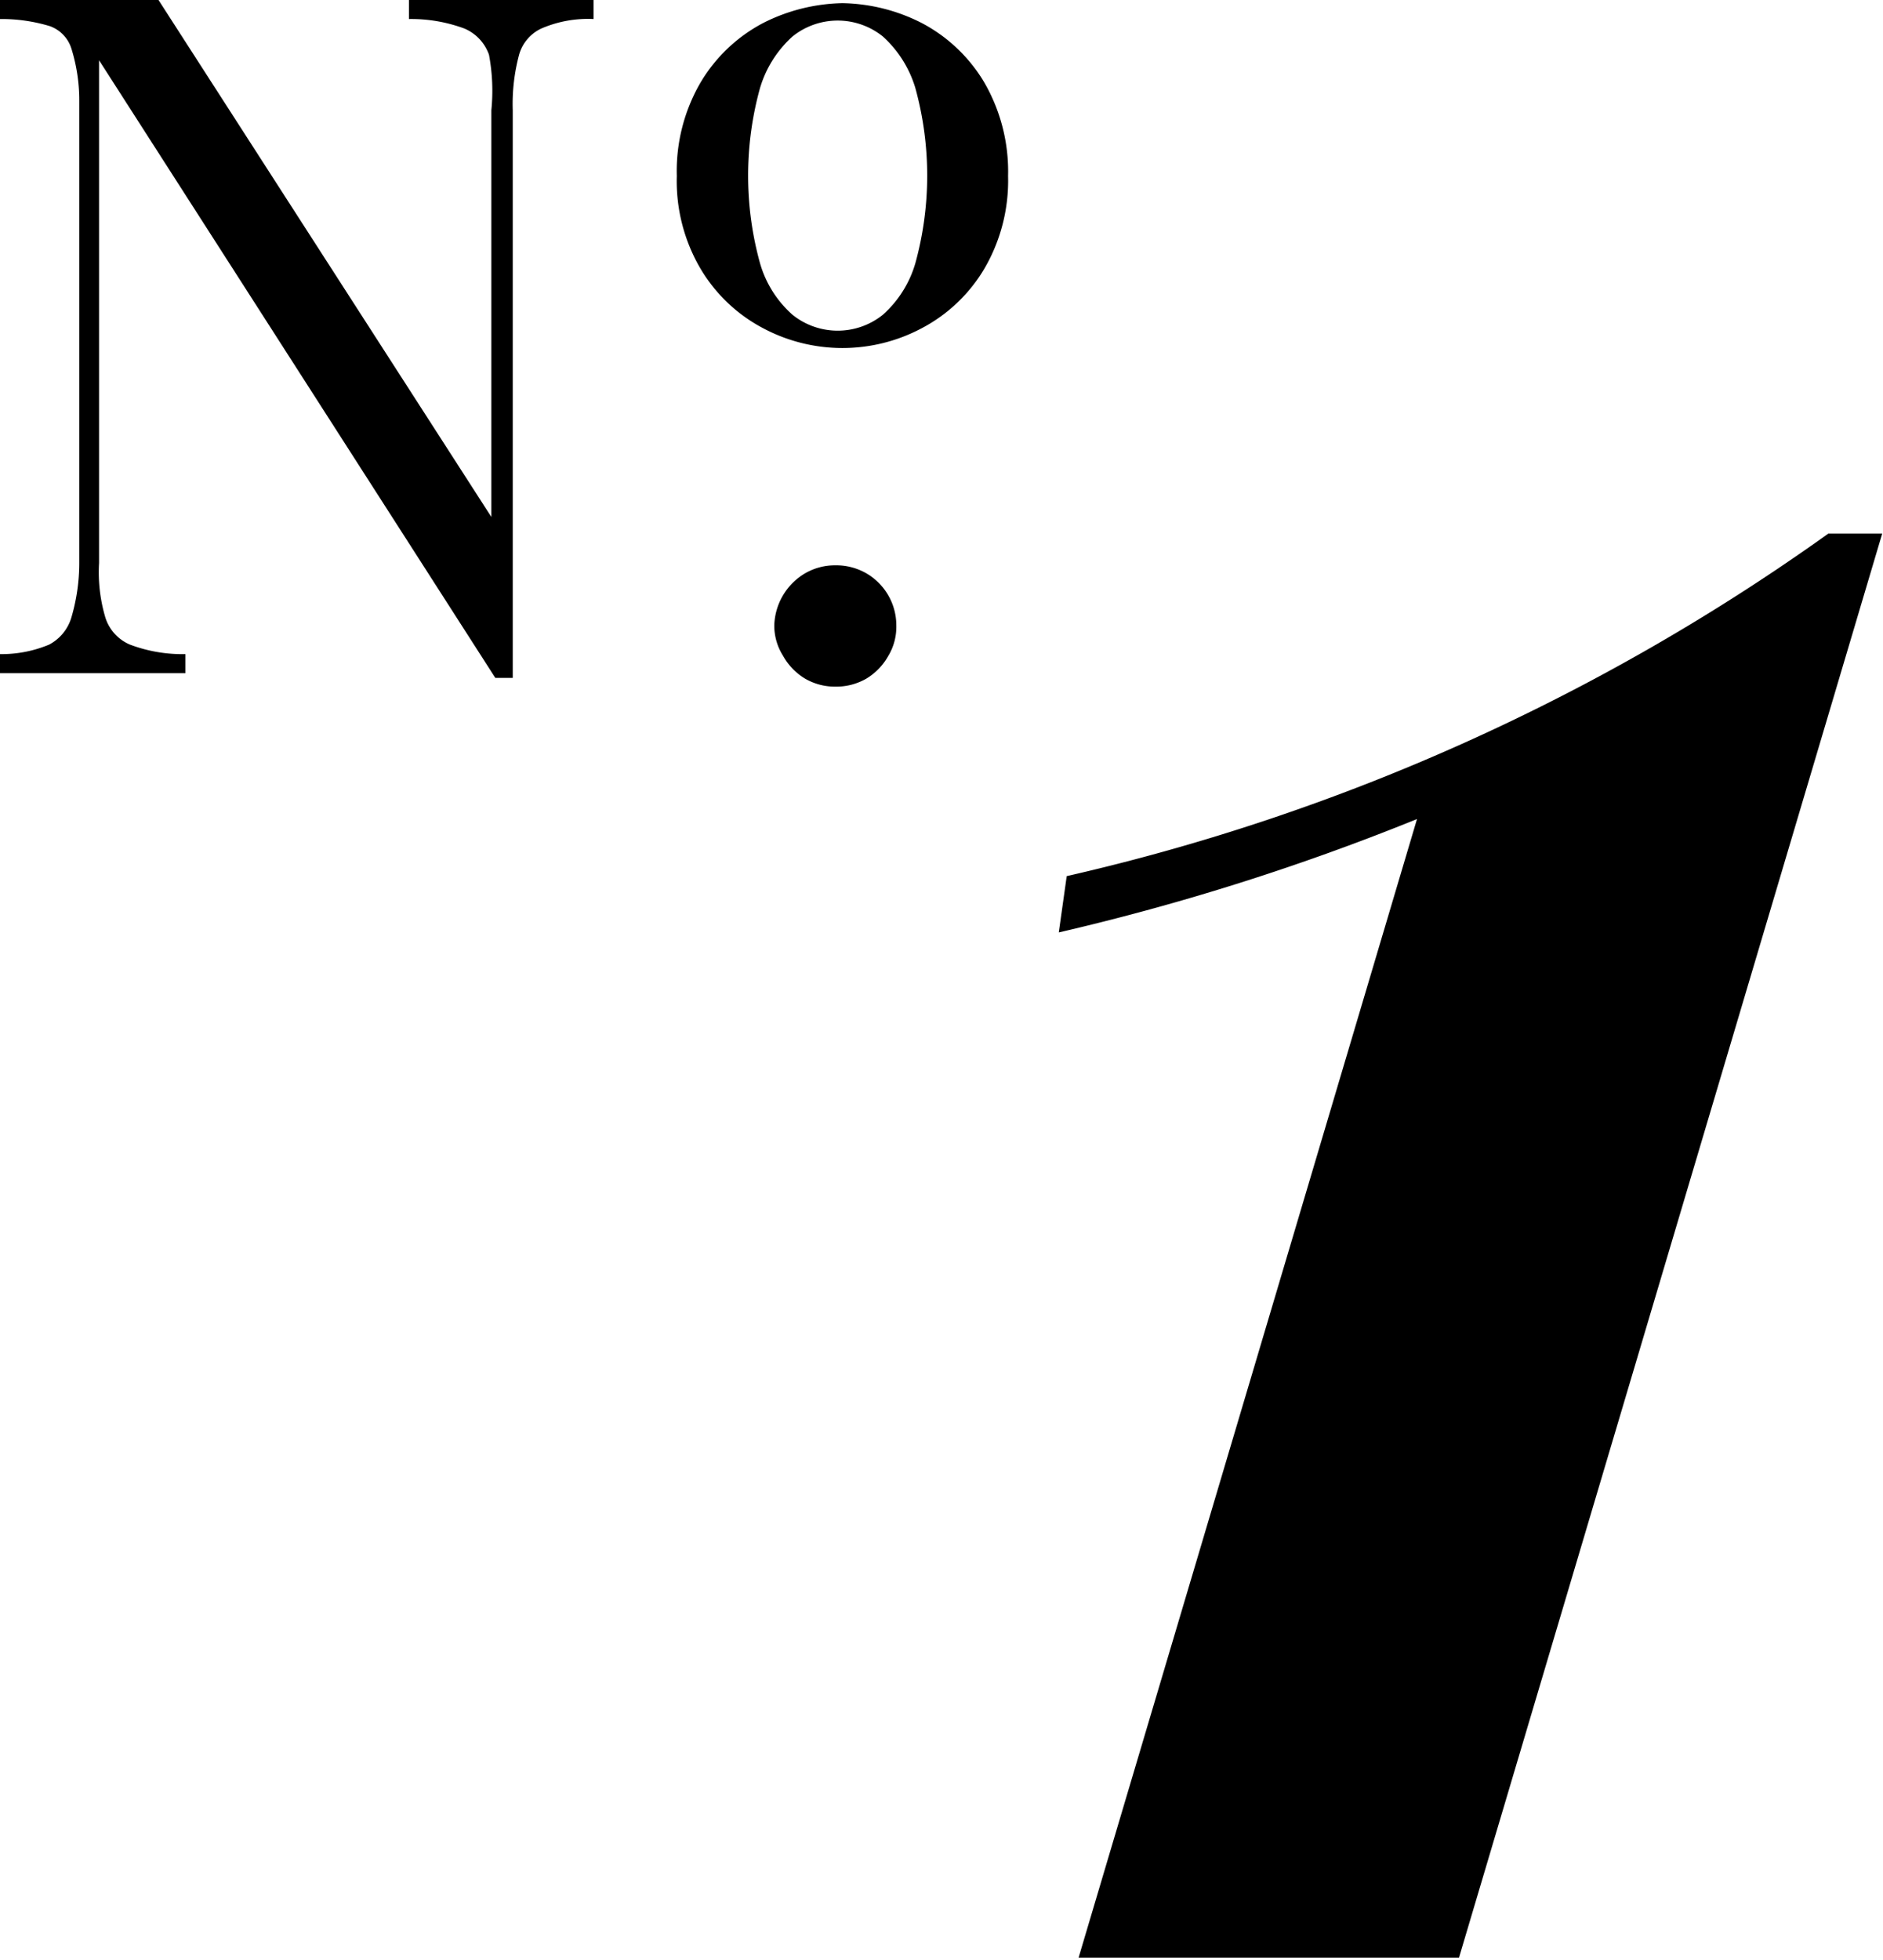
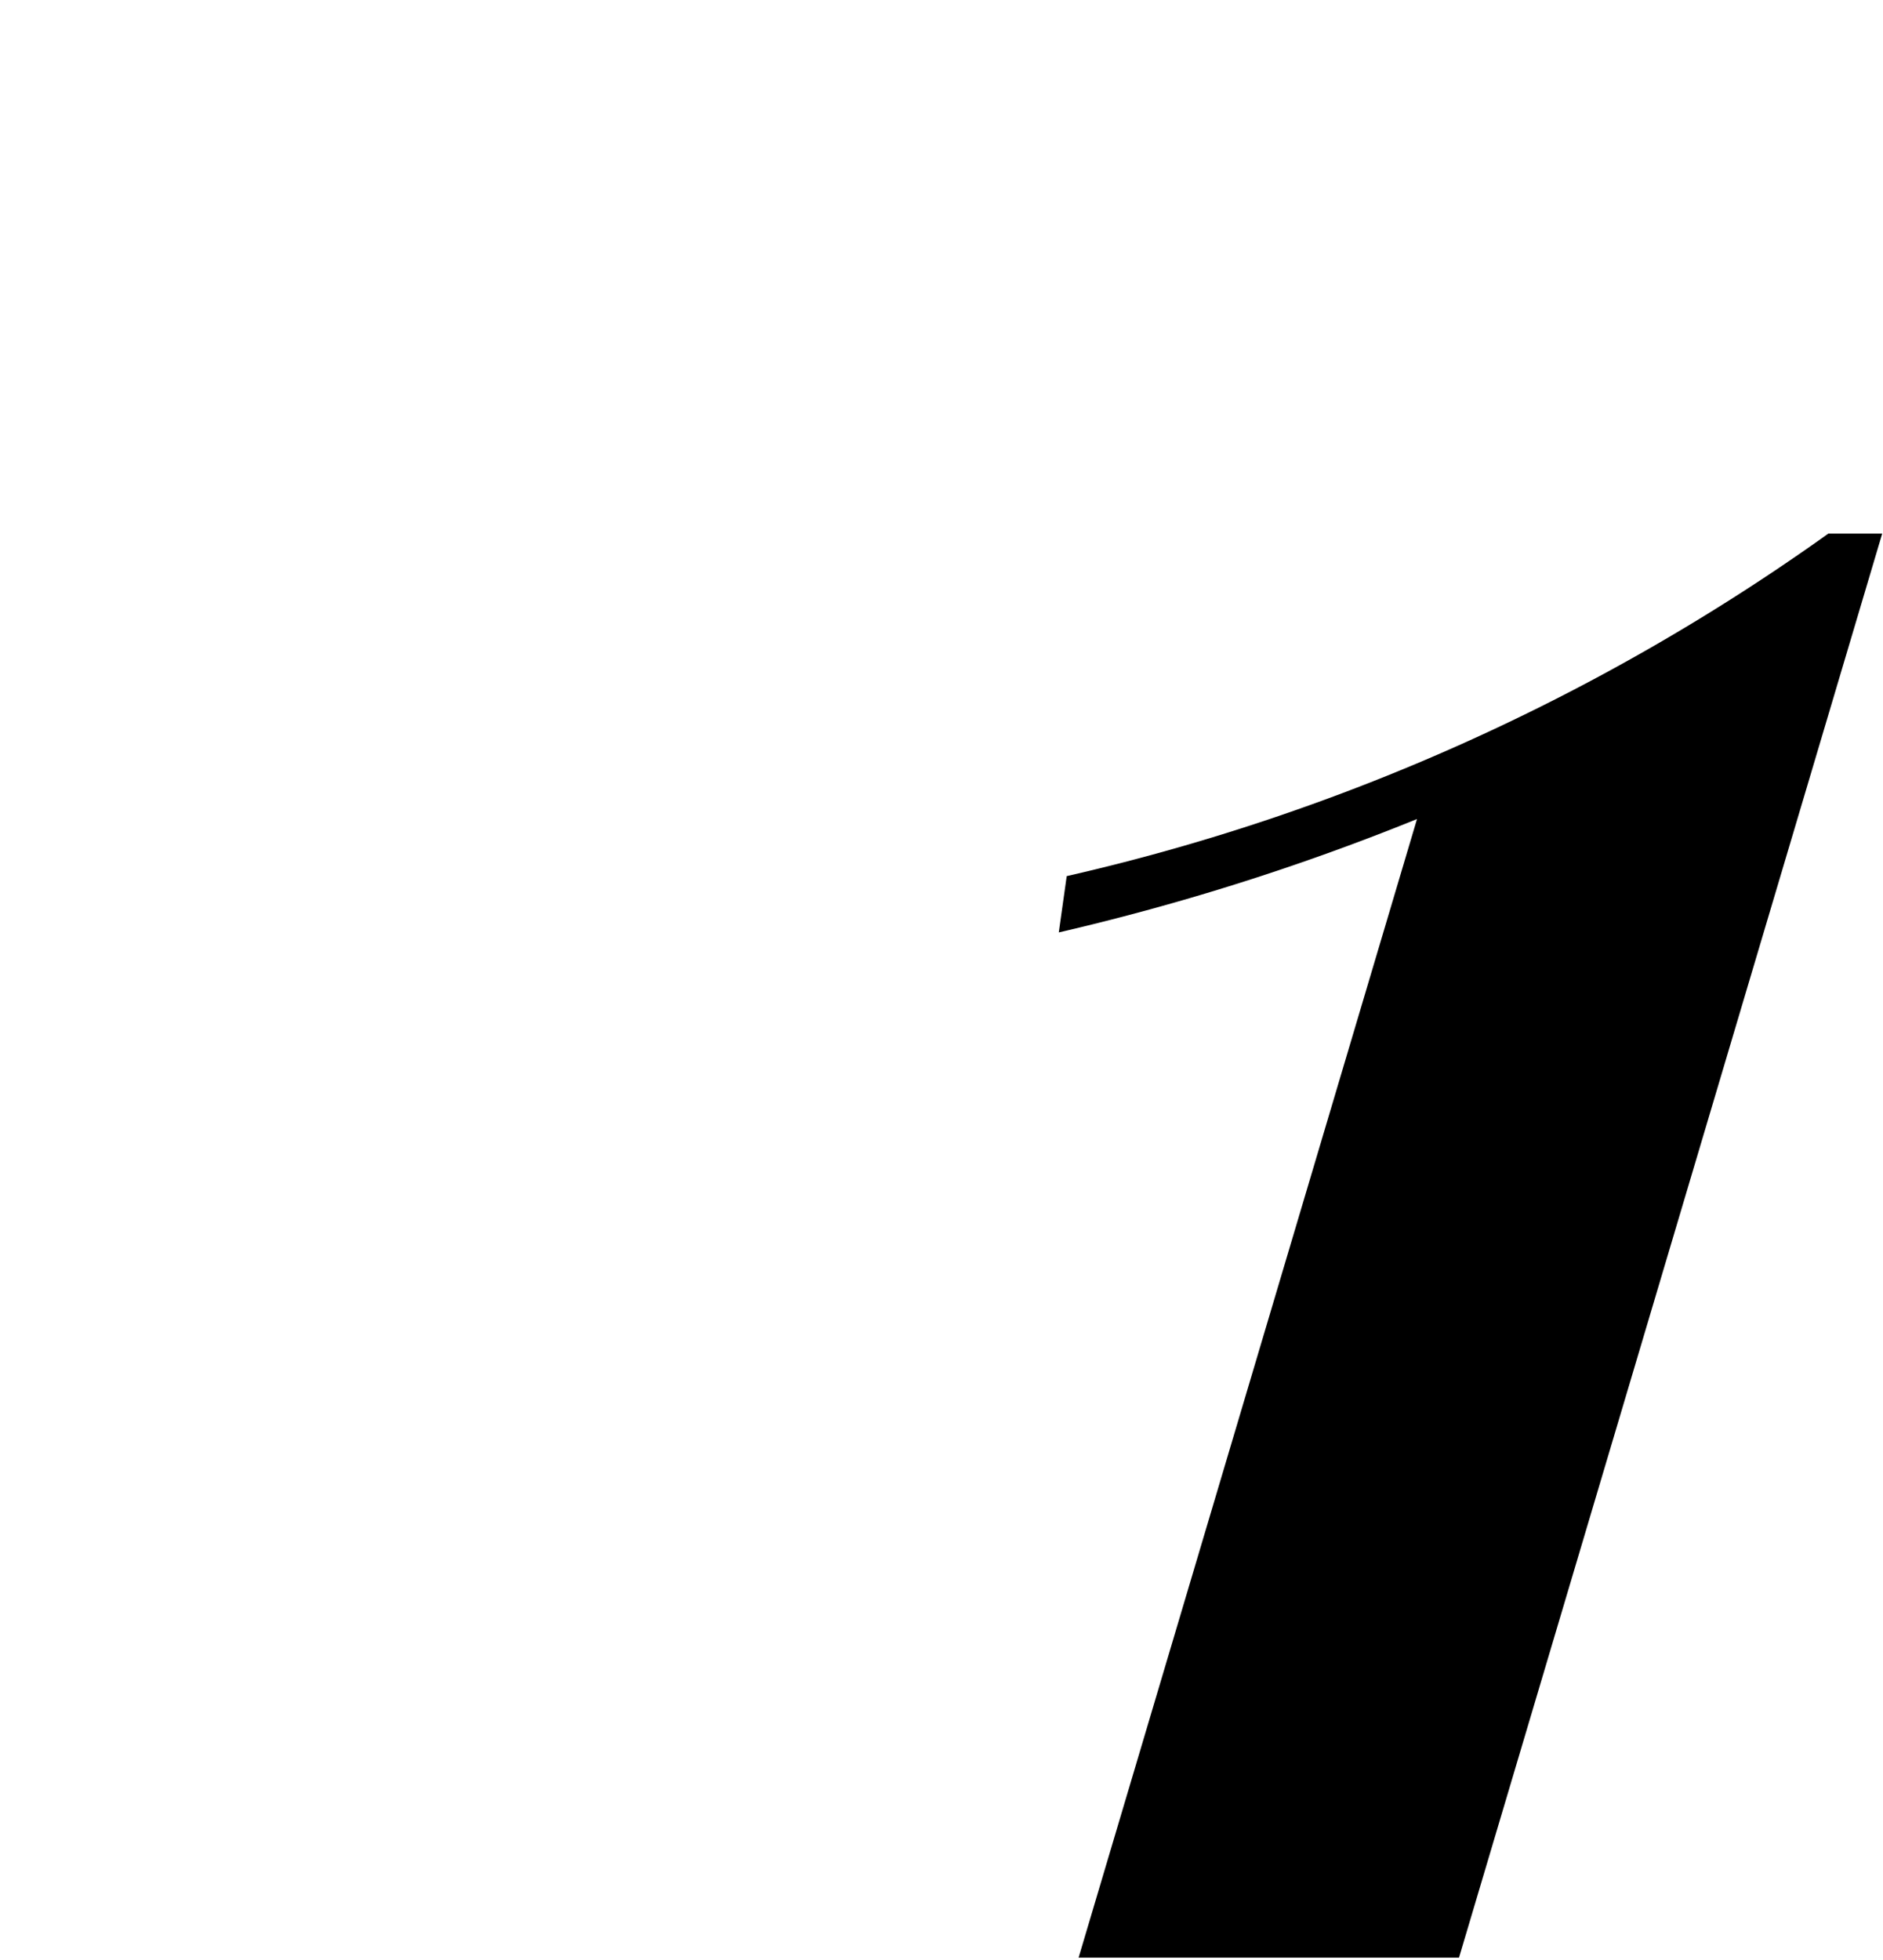
<svg xmlns="http://www.w3.org/2000/svg" viewBox="0 0 23.76 24.72">
-   <path d="M6.83,4.67A0.52,0.52,0,0,0,6.55,5a2.4,2.4,0,0,0-.08.7v7.16H6.25l-5-7.79v6.34a2,2,0,0,0,.08.69,0.55,0.55,0,0,0,.31.34,1.88,1.88,0,0,0,.7.12V12.8H0V12.56a1.56,1.56,0,0,0,.62-0.12A0.57,0.57,0,0,0,.9,12.1,2.43,2.43,0,0,0,1,11.41V5.58A2.19,2.19,0,0,0,.9,4.92,0.44,0.44,0,0,0,.63,4.64,2.1,2.1,0,0,0,0,4.55V4.31H2l4.2,6.52V5.7A2.46,2.46,0,0,0,6.17,5a0.56,0.56,0,0,0-.31-0.33,1.93,1.93,0,0,0-.7-0.12V4.31H7.49V4.55A1.48,1.48,0,0,0,6.83,4.67Z" transform="translate(0 -4.31)" />
-   <path d="M11.63,4.6a2,2,0,0,1,.79.75,2.24,2.24,0,0,1,.3,1.18,2.2,2.2,0,0,1-.3,1.17,2,2,0,0,1-.79.75,2.13,2.13,0,0,1-2,0A2,2,0,0,1,8.84,7.7a2.18,2.18,0,0,1-.3-1.17,2.22,2.22,0,0,1,.3-1.18A2,2,0,0,1,9.63,4.6a2.3,2.3,0,0,1,1-.25A2.28,2.28,0,0,1,11.63,4.6ZM10,4.77a1.42,1.42,0,0,0-.41.65,4.14,4.14,0,0,0,0,2.21,1.37,1.37,0,0,0,.41.65,0.91,0.91,0,0,0,1.14,0,1.39,1.39,0,0,0,.41-0.65,4.16,4.16,0,0,0,0-2.21,1.43,1.43,0,0,0-.41-0.65A0.91,0.91,0,0,0,10,4.77Z" transform="translate(0 -4.31)" />
-   <path d="M10.93,11.54a0.76,0.76,0,0,1,.38.66,0.71,0.71,0,0,1-.1.38,0.78,0.78,0,0,1-.28.29,0.76,0.76,0,0,1-.39.1,0.75,0.75,0,0,1-.38-0.1,0.78,0.78,0,0,1-.28-0.29,0.71,0.71,0,0,1-.11-0.38,0.79,0.79,0,0,1,.39-0.66,0.75,0.75,0,0,1,.38-0.1A0.76,0.76,0,0,1,10.93,11.54Z" transform="translate(0 -4.31)" />
  <path d="M13.61,29l4.27-14.36a30.14,30.14,0,0,1-4.52,1.43l0.1-.71a26.77,26.77,0,0,0,9.61-4.32h0.68L18.41,29h-4.8Z" transform="translate(0 -4.31)" />
</svg>